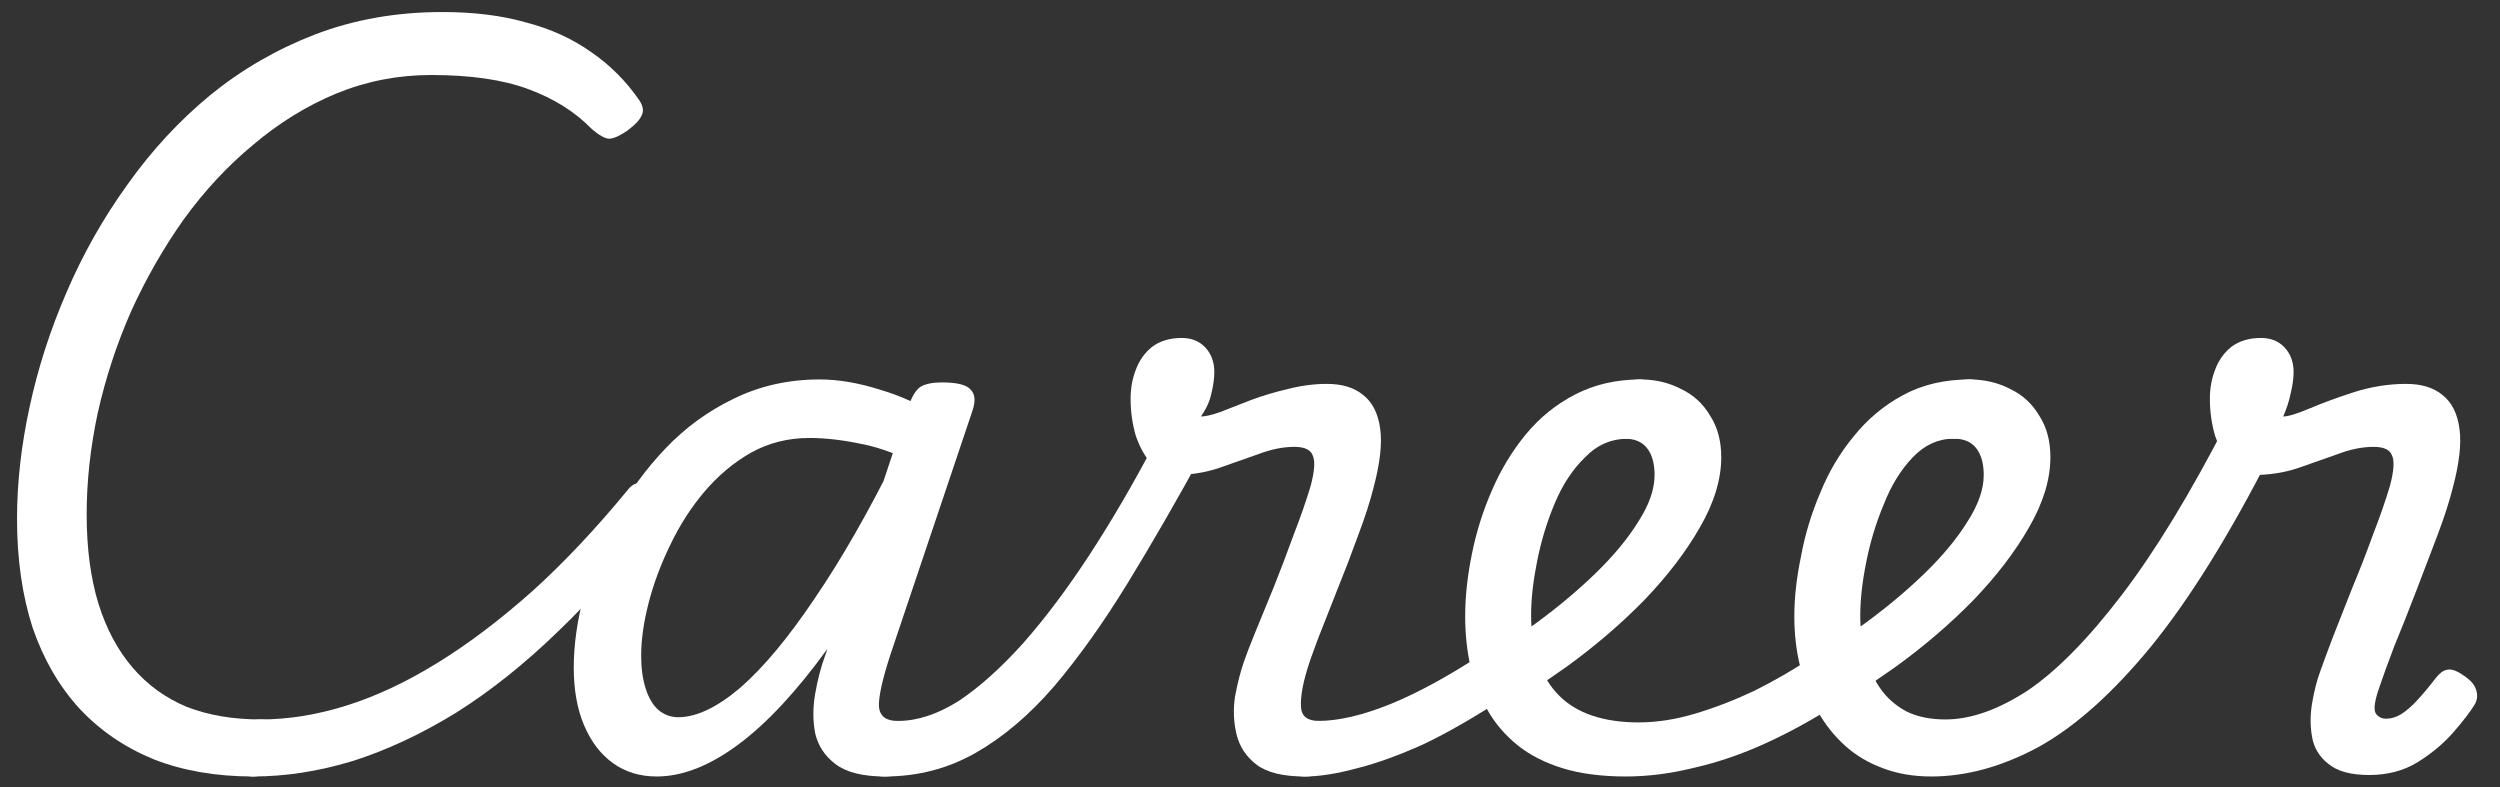
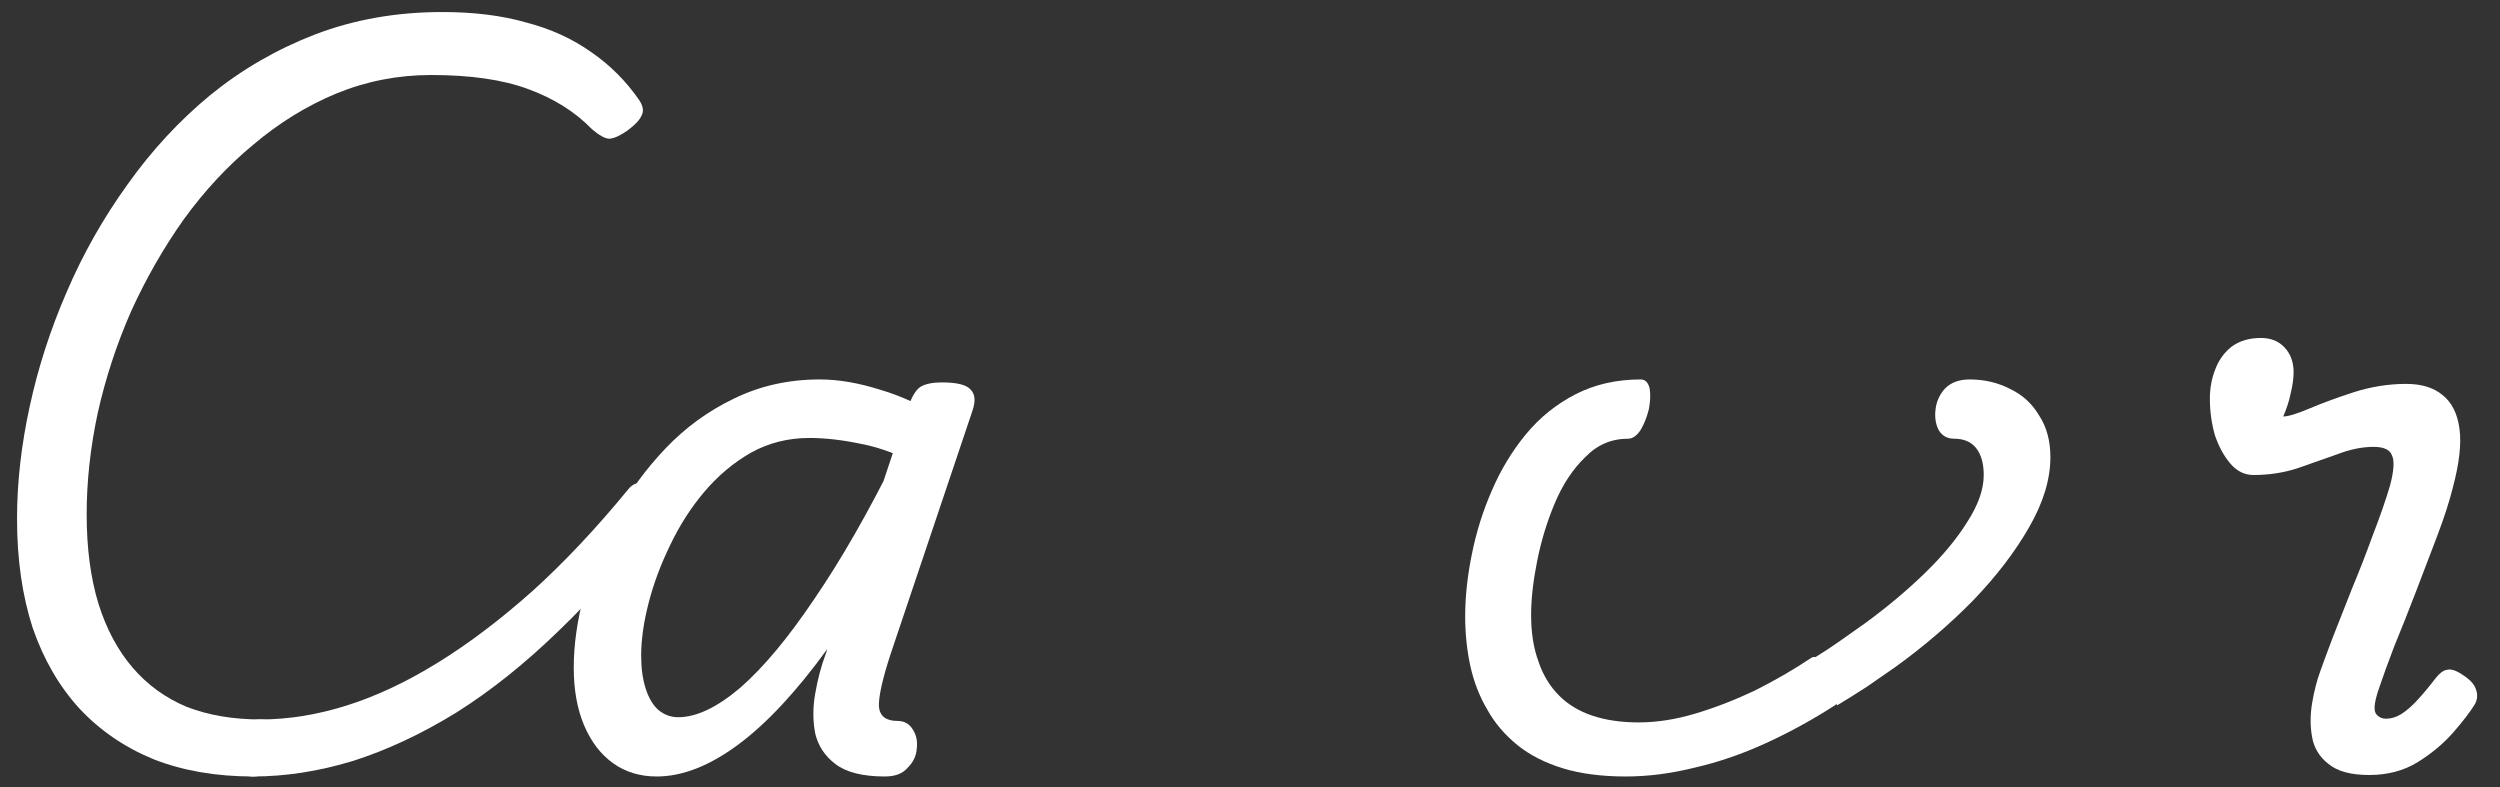
<svg xmlns="http://www.w3.org/2000/svg" width="108" height="34" viewBox="0 0 108 34" fill="none">
  <rect x="0" y="0" width="108" height="34" fill="#333333" stroke="none" />
  <path d="M102.347 33.48C101.558 33.48 100.971 33.32 100.587 33C100.203 32.701 99.969 32.317 99.883 31.848C99.798 31.379 99.798 30.888 99.883 30.376C99.969 29.864 100.086 29.405 100.235 29C100.363 28.637 100.545 28.147 100.779 27.528C101.035 26.888 101.313 26.184 101.611 25.416C101.931 24.648 102.23 23.88 102.507 23.112C102.806 22.344 103.051 21.64 103.243 21C103.414 20.36 103.446 19.923 103.339 19.688C103.254 19.432 102.987 19.304 102.539 19.304C102.049 19.304 101.526 19.411 100.971 19.624C100.417 19.816 99.841 20.019 99.243 20.232C98.646 20.424 98.017 20.52 97.355 20.52C96.971 20.52 96.641 20.36 96.363 20.04C96.086 19.72 95.862 19.315 95.691 18.824C95.542 18.312 95.467 17.779 95.467 17.224C95.467 16.776 95.542 16.36 95.691 15.976C95.841 15.571 96.075 15.24 96.395 14.984C96.737 14.728 97.163 14.6 97.675 14.6C98.102 14.6 98.443 14.739 98.699 15.016C98.955 15.293 99.083 15.645 99.083 16.072C99.083 16.349 99.041 16.659 98.955 17C98.891 17.32 98.785 17.651 98.635 17.992C98.849 17.992 99.233 17.875 99.787 17.64C100.342 17.405 100.982 17.171 101.707 16.936C102.454 16.701 103.201 16.584 103.947 16.584C104.609 16.584 105.131 16.744 105.515 17.064C105.921 17.384 106.166 17.875 106.251 18.536C106.337 19.176 106.241 20.019 105.963 21.064C105.814 21.661 105.59 22.355 105.291 23.144C104.993 23.933 104.683 24.744 104.363 25.576C104.043 26.408 103.734 27.187 103.435 27.912C103.158 28.637 102.945 29.224 102.795 29.672C102.582 30.269 102.529 30.653 102.635 30.824C102.742 30.973 102.891 31.048 103.083 31.048C103.297 31.048 103.51 30.984 103.723 30.856C103.958 30.707 104.193 30.504 104.427 30.248C104.683 29.971 104.95 29.651 105.227 29.288C105.398 29.075 105.558 28.957 105.707 28.936C105.878 28.893 106.091 28.957 106.347 29.128C106.689 29.341 106.891 29.555 106.955 29.768C107.041 29.981 107.03 30.195 106.923 30.408C106.731 30.728 106.422 31.133 105.995 31.624C105.569 32.115 105.046 32.552 104.427 32.936C103.83 33.299 103.137 33.48 102.347 33.48Z" fill="white" />
-   <path d="M83.435 33.544C82.667 33.544 81.974 33.427 81.355 33.192C80.715 32.957 80.16 32.627 79.691 32.2C79.222 31.773 78.827 31.272 78.507 30.696C78.166 30.12 77.921 29.491 77.771 28.808C77.6 28.125 77.515 27.4 77.515 26.632C77.515 25.821 77.611 24.957 77.803 24.04C77.974 23.101 78.251 22.184 78.635 21.288C78.998 20.392 79.478 19.581 80.075 18.856C80.672 18.109 81.387 17.512 82.219 17.064C83.051 16.616 84.011 16.392 85.099 16.392C85.398 16.392 85.622 16.52 85.771 16.776C85.899 17.032 85.942 17.331 85.899 17.672C85.835 18.013 85.686 18.312 85.451 18.568C85.195 18.824 84.843 18.952 84.395 18.952C83.734 18.952 83.147 19.219 82.635 19.752C82.123 20.285 81.707 20.957 81.387 21.768C81.046 22.579 80.79 23.421 80.619 24.296C80.448 25.149 80.363 25.917 80.363 26.6C80.363 27.197 80.438 27.763 80.587 28.296C80.715 28.829 80.928 29.309 81.227 29.736C81.504 30.141 81.878 30.472 82.347 30.728C82.817 30.963 83.382 31.08 84.043 31.08C85.131 31.08 86.315 30.664 87.595 29.832C88.854 28.979 90.209 27.603 91.659 25.704C93.11 23.805 94.635 21.299 96.235 18.184C96.299 18.056 96.448 18.013 96.683 18.056C96.918 18.099 97.163 18.205 97.419 18.376C97.675 18.525 97.878 18.717 98.027 18.952C98.198 19.165 98.23 19.368 98.123 19.56C96.331 23.08 94.603 25.864 92.939 27.912C91.275 29.939 89.654 31.389 88.075 32.264C86.496 33.117 84.95 33.544 83.435 33.544Z" fill="white" />
  <path d="M78.369 28.424C78.753 28.189 79.126 27.944 79.489 27.688C79.851 27.432 80.214 27.176 80.577 26.92C81.537 26.216 82.401 25.491 83.169 24.744C83.937 23.997 84.545 23.261 84.993 22.536C85.462 21.811 85.697 21.139 85.697 20.52C85.697 20.029 85.59 19.645 85.377 19.368C85.163 19.091 84.843 18.952 84.417 18.952C84.118 18.952 83.894 18.824 83.745 18.568C83.617 18.312 83.574 18.013 83.617 17.672C83.659 17.331 83.798 17.032 84.033 16.776C84.289 16.52 84.641 16.392 85.089 16.392C85.729 16.392 86.315 16.531 86.849 16.808C87.382 17.064 87.798 17.448 88.097 17.96C88.417 18.451 88.577 19.048 88.577 19.752C88.577 20.712 88.267 21.725 87.649 22.792C87.051 23.837 86.251 24.883 85.249 25.928C84.246 26.952 83.126 27.912 81.889 28.808C81.483 29.085 81.067 29.373 80.641 29.672C80.214 29.949 79.787 30.216 79.361 30.472L78.369 28.424Z" fill="white" />
  <path d="M70.24 33.544C69.195 33.544 68.288 33.427 67.52 33.192C66.752 32.957 66.102 32.627 65.568 32.2C65.014 31.752 64.576 31.24 64.256 30.664C63.915 30.088 63.67 29.459 63.52 28.776C63.371 28.093 63.296 27.379 63.296 26.632C63.296 25.779 63.392 24.883 63.584 23.944C63.776 22.984 64.064 22.067 64.448 21.192C64.832 20.296 65.323 19.485 65.92 18.76C66.518 18.035 67.232 17.459 68.064 17.032C68.896 16.605 69.835 16.392 70.88 16.392C71.072 16.392 71.2 16.52 71.264 16.776C71.307 17.032 71.296 17.331 71.232 17.672C71.147 18.013 71.03 18.312 70.88 18.568C70.71 18.824 70.528 18.952 70.336 18.952C69.611 18.952 68.992 19.219 68.48 19.752C67.947 20.264 67.51 20.925 67.168 21.736C66.827 22.547 66.571 23.389 66.4 24.264C66.23 25.117 66.144 25.885 66.144 26.568C66.144 27.336 66.251 28.008 66.464 28.584C66.656 29.16 66.955 29.651 67.36 30.056C67.744 30.44 68.224 30.728 68.8 30.92C69.376 31.112 70.038 31.208 70.784 31.208C71.574 31.208 72.395 31.08 73.248 30.824C74.102 30.568 74.955 30.237 75.808 29.832C76.662 29.405 77.472 28.936 78.24 28.424C78.368 28.339 78.507 28.381 78.656 28.552C78.827 28.723 78.987 28.947 79.136 29.224C79.286 29.48 79.371 29.736 79.392 29.992C79.435 30.227 79.392 30.387 79.264 30.472C78.304 31.091 77.312 31.635 76.288 32.104C75.264 32.573 74.24 32.925 73.216 33.16C72.192 33.416 71.2 33.544 70.24 33.544Z" fill="white" />
-   <path d="M64.15 28.424C64.534 28.189 64.907 27.944 65.27 27.688C65.633 27.432 65.995 27.176 66.358 26.92C67.318 26.216 68.182 25.491 68.95 24.744C69.718 23.997 70.326 23.261 70.774 22.536C71.243 21.811 71.478 21.139 71.478 20.52C71.478 20.029 71.371 19.645 71.158 19.368C70.945 19.091 70.625 18.952 70.198 18.952C69.899 18.952 69.675 18.824 69.526 18.568C69.398 18.312 69.355 18.013 69.398 17.672C69.441 17.331 69.579 17.032 69.814 16.776C70.07 16.52 70.422 16.392 70.87 16.392C71.51 16.392 72.097 16.531 72.63 16.808C73.163 17.064 73.579 17.448 73.878 17.96C74.198 18.451 74.358 19.048 74.358 19.752C74.358 20.712 74.049 21.725 73.43 22.792C72.833 23.837 72.033 24.883 71.03 25.928C70.027 26.952 68.907 27.912 67.67 28.808C67.265 29.085 66.849 29.373 66.422 29.672C65.995 29.949 65.569 30.216 65.142 30.472L64.15 28.424Z" fill="white" />
-   <path d="M56.375 33.544C55.969 33.544 55.703 33.416 55.575 33.16C55.425 32.925 55.393 32.659 55.479 32.36C55.543 32.04 55.703 31.763 55.959 31.528C56.215 31.272 56.545 31.144 56.951 31.144C57.825 31.144 58.871 30.899 60.087 30.408C61.281 29.917 62.625 29.181 64.119 28.2C64.375 28.029 64.609 27.997 64.823 28.104C65.036 28.211 65.196 28.392 65.303 28.648C65.431 28.904 65.473 29.171 65.431 29.448C65.388 29.725 65.249 29.949 65.015 30.12C63.756 30.952 62.593 31.624 61.527 32.136C60.439 32.627 59.468 32.979 58.615 33.192C57.74 33.427 56.993 33.544 56.375 33.544Z" fill="white" />
-   <path d="M56.362 33.544C55.424 33.544 54.73 33.373 54.282 33.032C53.834 32.691 53.546 32.253 53.418 31.72C53.29 31.187 53.269 30.643 53.354 30.088C53.461 29.512 53.589 29.011 53.738 28.584C53.824 28.328 53.984 27.912 54.218 27.336C54.453 26.76 54.72 26.109 55.018 25.384C55.317 24.637 55.605 23.88 55.882 23.112C56.181 22.344 56.426 21.64 56.618 21C56.789 20.36 56.821 19.923 56.714 19.688C56.629 19.432 56.362 19.304 55.914 19.304C55.424 19.304 54.901 19.411 54.346 19.624C53.792 19.816 53.216 20.019 52.618 20.232C52.021 20.424 51.392 20.52 50.73 20.52C50.346 20.52 50.016 20.36 49.738 20.04C49.461 19.72 49.237 19.315 49.066 18.824C48.917 18.312 48.842 17.779 48.842 17.224C48.842 16.776 48.917 16.36 49.066 15.976C49.216 15.571 49.45 15.24 49.77 14.984C50.112 14.728 50.538 14.6 51.05 14.6C51.477 14.6 51.818 14.739 52.074 15.016C52.33 15.293 52.458 15.645 52.458 16.072C52.458 16.349 52.416 16.659 52.33 17C52.266 17.32 52.117 17.651 51.882 17.992C52.074 17.992 52.352 17.928 52.714 17.8C53.098 17.651 53.536 17.48 54.026 17.288C54.538 17.096 55.072 16.936 55.626 16.808C56.202 16.659 56.768 16.584 57.322 16.584C57.984 16.584 58.506 16.744 58.89 17.064C59.296 17.384 59.541 17.875 59.626 18.536C59.712 19.176 59.616 20.019 59.338 21.064C59.189 21.661 58.965 22.355 58.666 23.144C58.389 23.912 58.09 24.691 57.77 25.48C57.472 26.248 57.194 26.952 56.938 27.592C56.704 28.211 56.544 28.669 56.458 28.968C56.266 29.608 56.181 30.131 56.202 30.536C56.224 30.941 56.48 31.144 56.97 31.144C57.269 31.144 57.482 31.272 57.61 31.528C57.76 31.763 57.813 32.04 57.77 32.36C57.749 32.659 57.621 32.925 57.386 33.16C57.152 33.416 56.81 33.544 56.362 33.544Z" fill="white" />
-   <path d="M38.218 33.544C37.813 33.544 37.546 33.416 37.418 33.16C37.269 32.925 37.237 32.659 37.322 32.36C37.386 32.04 37.546 31.763 37.802 31.528C38.058 31.272 38.389 31.144 38.794 31.144C39.626 31.144 40.501 30.856 41.418 30.28C42.314 29.683 43.242 28.851 44.202 27.784C45.162 26.696 46.122 25.416 47.082 23.944C48.042 22.472 48.981 20.861 49.898 19.112C50.005 18.877 50.197 18.717 50.474 18.632C50.773 18.525 51.061 18.493 51.338 18.536C51.637 18.579 51.85 18.685 51.978 18.856C52.128 19.027 52.117 19.272 51.946 19.592C50.837 21.619 49.76 23.485 48.714 25.192C47.669 26.899 46.613 28.381 45.546 29.64C44.48 30.877 43.349 31.837 42.154 32.52C40.96 33.203 39.648 33.544 38.218 33.544Z" fill="white" />
  <path d="M28.37 33.544C27.644 33.544 27.015 33.352 26.482 32.968C25.948 32.584 25.532 32.04 25.234 31.336C24.935 30.632 24.786 29.8 24.786 28.84C24.786 27.859 24.935 26.803 25.234 25.672C25.532 24.541 25.98 23.432 26.578 22.344C27.175 21.256 27.9 20.264 28.754 19.368C29.607 18.472 30.588 17.757 31.698 17.224C32.828 16.669 34.066 16.392 35.41 16.392C36.22 16.392 37.095 16.541 38.034 16.84C38.972 17.117 39.815 17.512 40.562 18.024L39.986 20.232C38.94 19.677 38.012 19.325 37.202 19.176C36.391 19.005 35.644 18.92 34.962 18.92C34.044 18.92 33.202 19.133 32.434 19.56C31.687 19.987 31.015 20.552 30.418 21.256C29.842 21.939 29.351 22.707 28.946 23.56C28.54 24.392 28.231 25.224 28.018 26.056C27.804 26.888 27.698 27.645 27.698 28.328C27.698 28.861 27.762 29.331 27.89 29.736C28.018 30.141 28.199 30.451 28.434 30.664C28.69 30.877 28.978 30.984 29.298 30.984C30.087 30.984 30.983 30.557 31.986 29.704C32.988 28.829 34.055 27.549 35.186 25.864C36.338 24.179 37.511 22.131 38.706 19.72L39.89 20.904C38.503 23.763 37.127 26.131 35.762 28.008C34.418 29.864 33.127 31.251 31.89 32.168C30.652 33.085 29.479 33.544 28.37 33.544ZM38.226 33.544C37.266 33.544 36.551 33.363 36.082 33C35.634 32.659 35.346 32.221 35.218 31.688C35.111 31.133 35.111 30.557 35.218 29.96C35.324 29.341 35.474 28.776 35.666 28.264L39.25 17.544C39.399 17.117 39.57 16.84 39.762 16.712C39.975 16.584 40.284 16.52 40.69 16.52C41.351 16.52 41.767 16.627 41.938 16.84C42.13 17.032 42.151 17.341 42.002 17.768L38.482 28.232C38.119 29.341 37.948 30.109 37.97 30.536C38.012 30.941 38.279 31.144 38.77 31.144C39.068 31.144 39.292 31.272 39.442 31.528C39.591 31.763 39.644 32.04 39.602 32.36C39.58 32.659 39.452 32.925 39.218 33.16C39.004 33.416 38.674 33.544 38.226 33.544Z" fill="white" />
  <path d="M10.93 33.544C10.61 33.544 10.386 33.416 10.258 33.16C10.13 32.925 10.087 32.648 10.13 32.328C10.172 31.987 10.29 31.699 10.482 31.464C10.674 31.208 10.93 31.08 11.25 31.08C12.466 31.08 13.714 30.877 14.994 30.472C16.274 30.067 17.586 29.448 18.93 28.616C20.274 27.784 21.639 26.749 23.026 25.512C24.391 24.275 25.756 22.824 27.122 21.16C27.335 20.883 27.58 20.808 27.858 20.936C28.156 21.064 28.37 21.277 28.498 21.576C28.647 21.853 28.626 22.12 28.434 22.376C27.026 24.232 25.586 25.864 24.114 27.272C22.663 28.68 21.191 29.853 19.698 30.792C18.204 31.709 16.722 32.403 15.25 32.872C13.778 33.32 12.338 33.544 10.93 33.544Z" fill="white" />
  <path d="M10.944 33.544C9.344 33.544 7.915 33.299 6.656 32.808C5.397 32.296 4.32 31.56 3.424 30.6C2.549 29.64 1.877 28.477 1.408 27.112C0.96 25.725 0.736 24.157 0.736 22.408C0.736 20.851 0.917 19.24 1.28 17.576C1.643 15.891 2.176 14.237 2.88 12.616C3.584 10.973 4.459 9.427 5.504 7.976C6.549 6.504 7.744 5.213 9.088 4.104C10.453 2.995 11.968 2.12 13.632 1.48C15.317 0.84 17.141 0.52 19.104 0.52C20.469 0.52 21.674 0.669 22.72 0.968C23.787 1.245 24.725 1.672 25.536 2.248C26.346 2.803 27.04 3.496 27.616 4.328C27.787 4.584 27.819 4.808 27.712 5C27.627 5.192 27.424 5.405 27.104 5.64C26.805 5.853 26.549 5.971 26.336 5.992C26.144 5.992 25.888 5.853 25.568 5.576C24.843 4.829 23.925 4.253 22.816 3.848C21.728 3.443 20.331 3.24 18.624 3.24C17.195 3.24 15.829 3.507 14.528 4.04C13.248 4.573 12.053 5.309 10.944 6.248C9.835 7.165 8.832 8.243 7.936 9.48C7.061 10.717 6.304 12.04 5.664 13.448C5.045 14.856 4.565 16.317 4.224 17.832C3.904 19.325 3.744 20.787 3.744 22.216C3.744 23.688 3.915 24.979 4.256 26.088C4.597 27.176 5.088 28.093 5.728 28.84C6.368 29.587 7.147 30.152 8.064 30.536C9.003 30.899 10.069 31.08 11.264 31.08C11.584 31.08 11.808 31.208 11.936 31.464C12.064 31.699 12.107 31.987 12.064 32.328C12.021 32.648 11.904 32.925 11.712 33.16C11.52 33.416 11.264 33.544 10.944 33.544Z" fill="white" />
</svg>